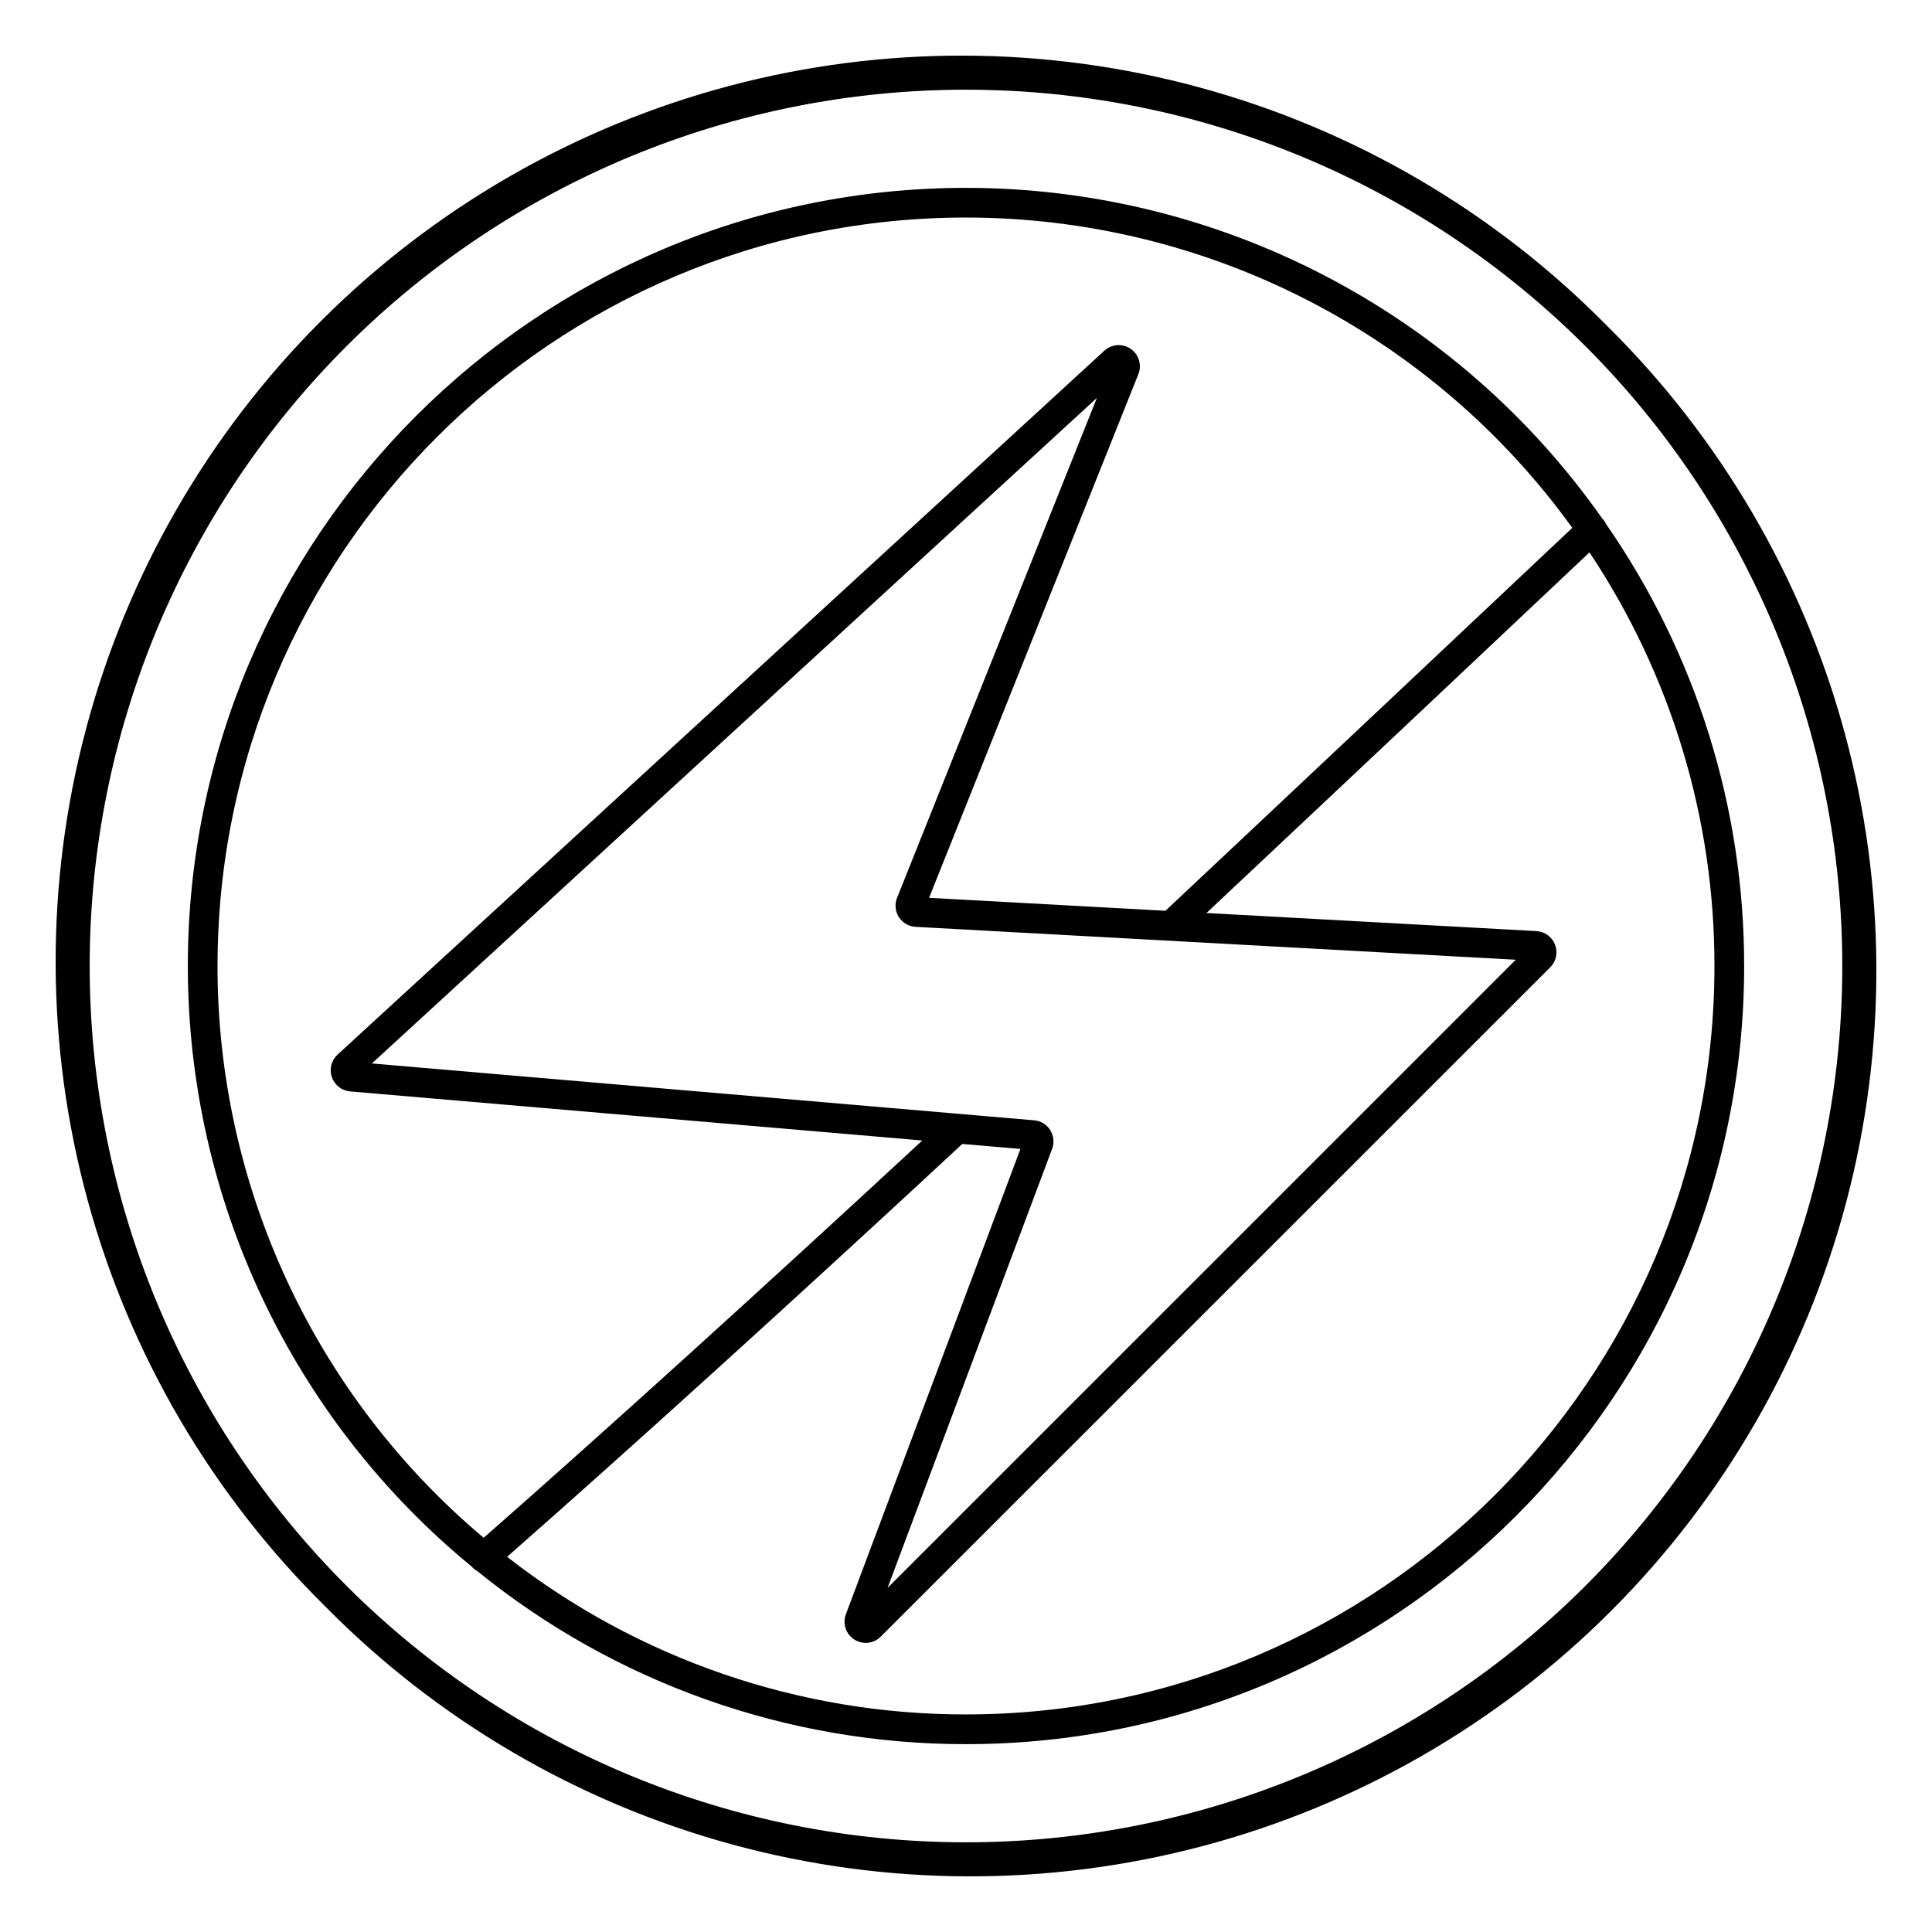
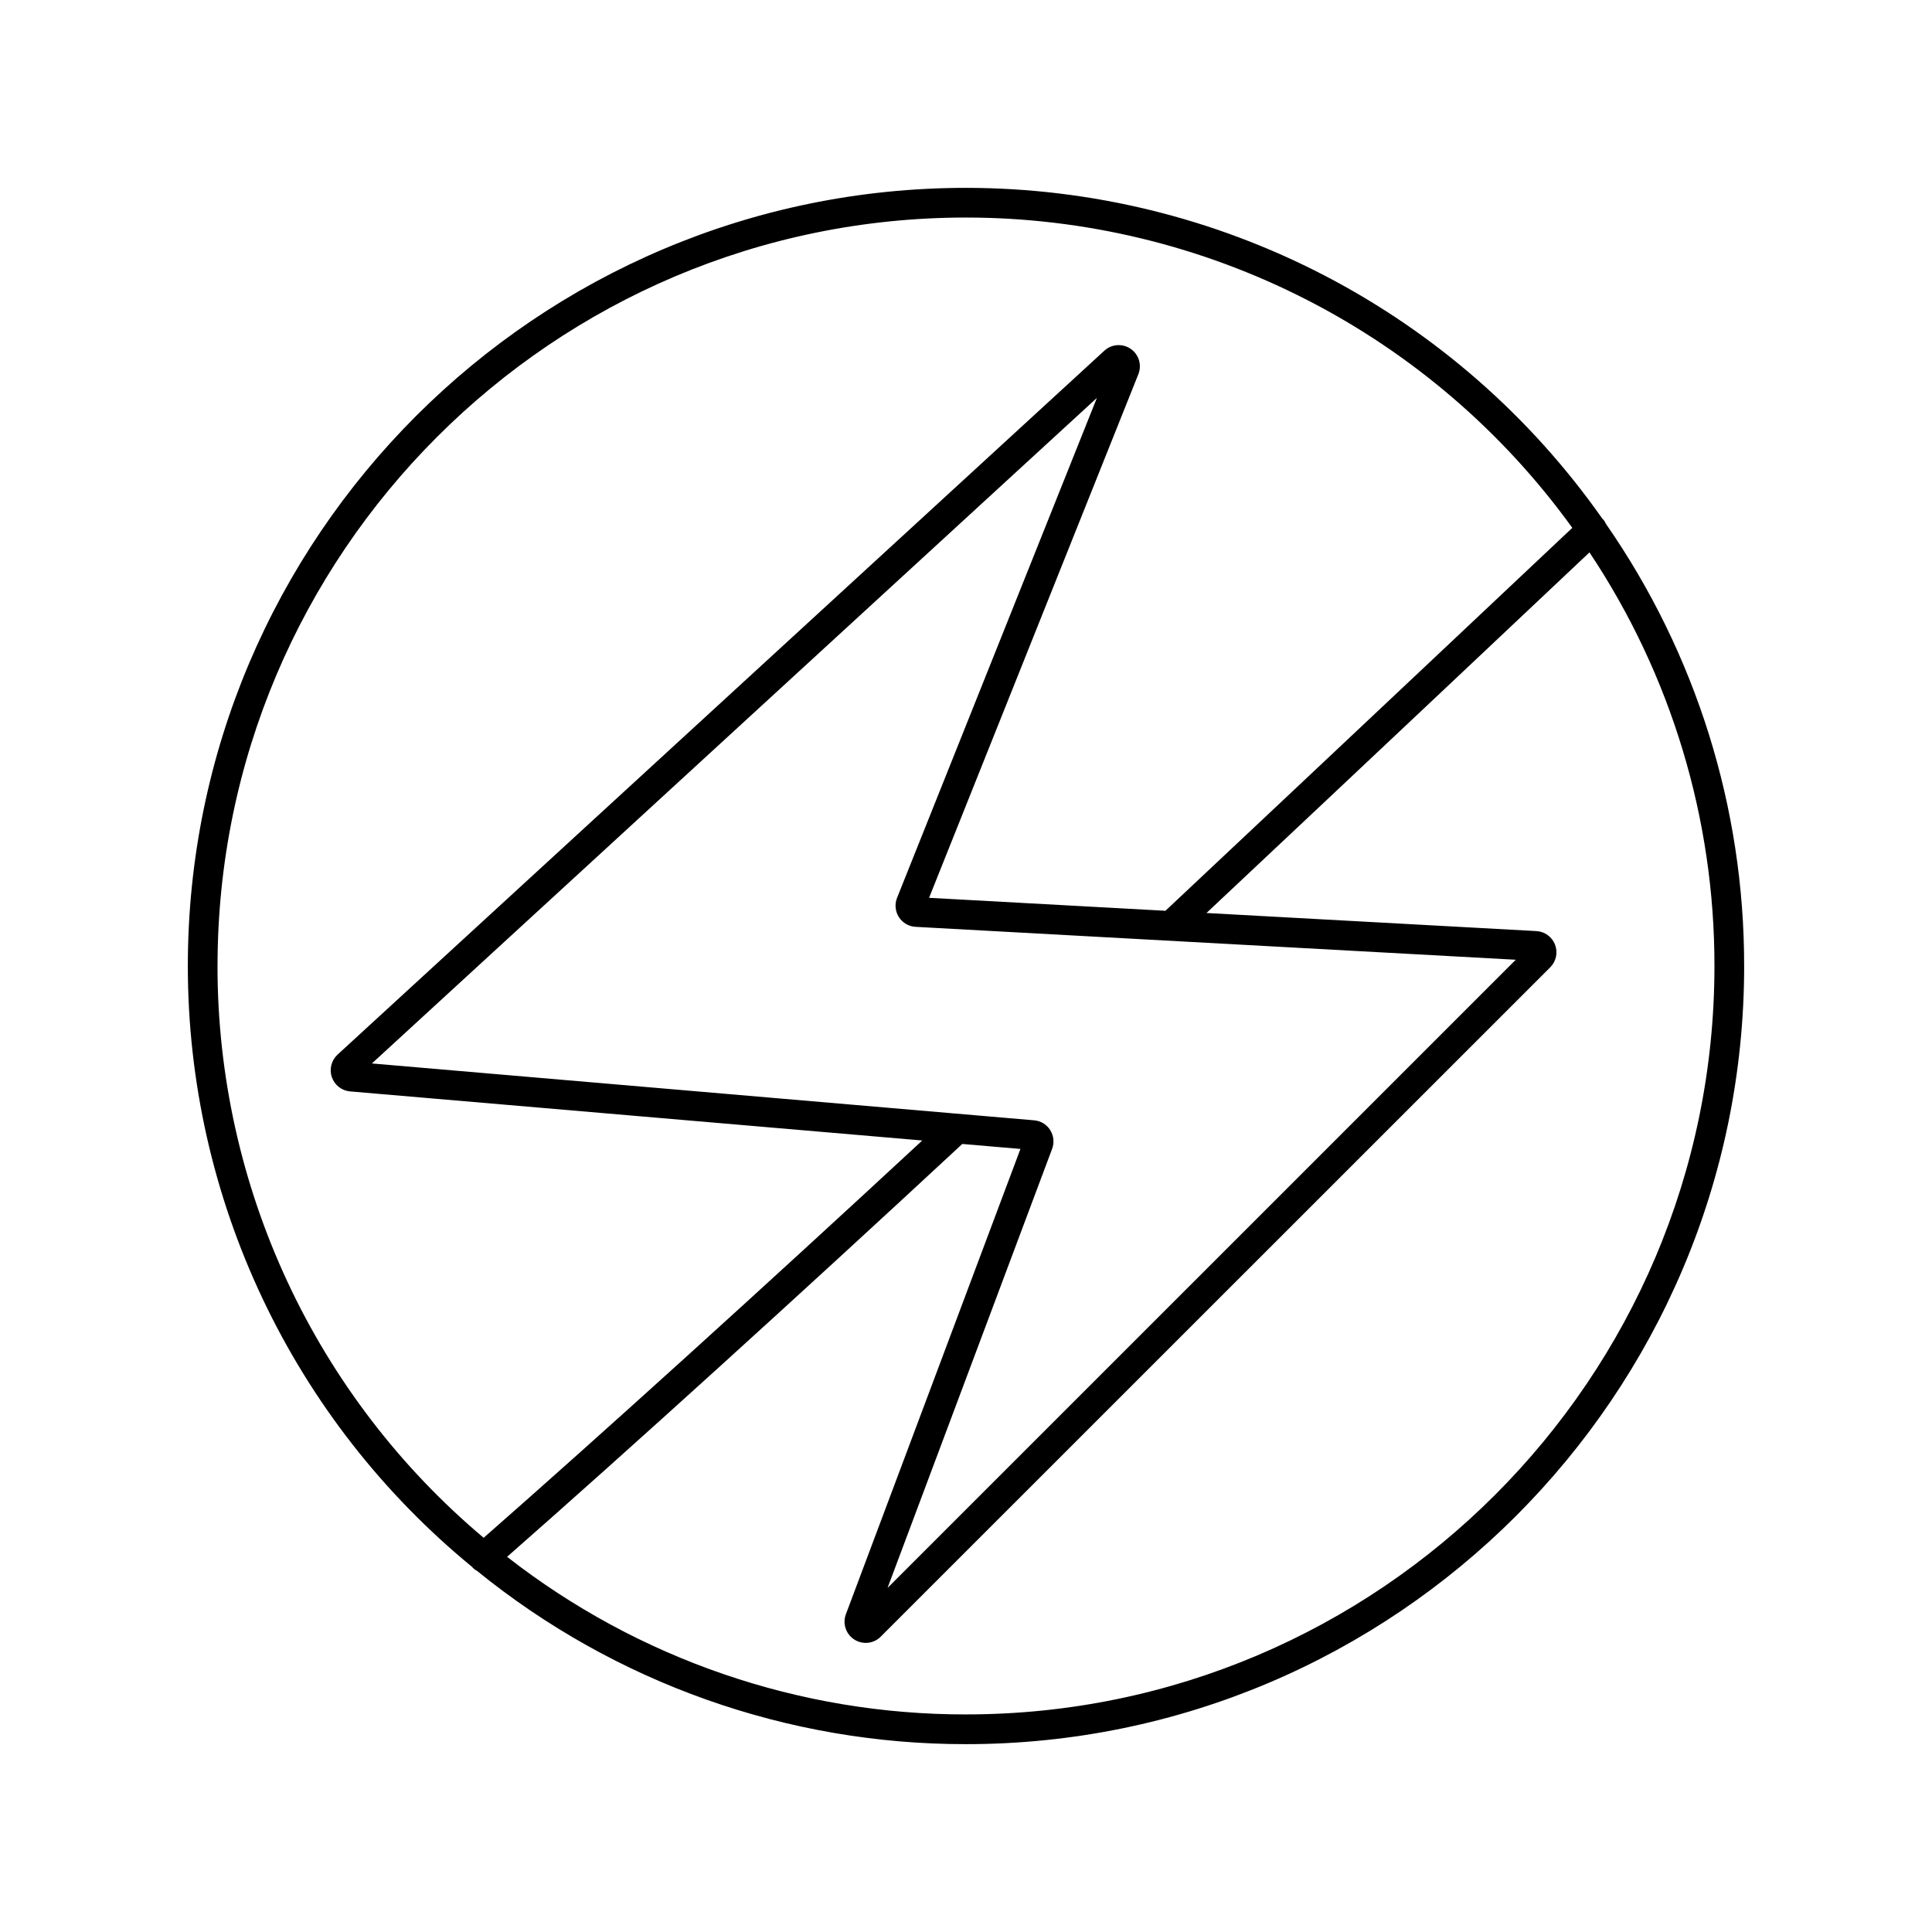
<svg xmlns="http://www.w3.org/2000/svg" fill="#000000" width="800px" height="800px" version="1.1" viewBox="144 144 512 512">
  <g>
    <path d="m569.56 282.79c-0.176-0.441-0.434-0.844-0.758-1.191l-0.156-0.137c-19.016-27.074-44.266-49.176-73.617-64.438-29.355-15.258-61.949-23.23-95.031-23.238-113.71 0-206.22 92.496-206.22 206.22-0.004 30.465 6.75 60.551 19.781 88.09 13.027 27.539 32.008 51.844 55.562 71.16 0.027 0.043 0.059 0.082 0.09 0.117 0.332 0.375 0.73 0.684 1.18 0.906 36.633 29.762 82.406 45.988 129.61 45.941 113.71 0 206.22-92.496 206.22-206.22l-0.004 0.004c0.047-41.902-12.746-82.809-36.652-117.21zm-367.91 117.21c0-109.38 88.973-198.35 198.35-198.35 31.379 0.008 62.309 7.469 90.242 21.766 27.934 14.293 52.074 35.02 70.434 60.469-11.668 10.98-61.293 57.789-107.82 101.48l-62.641-3.434 55.457-138.75c0.984-2.438 0.145-5.231-2.019-6.727-2.164-1.492-5.074-1.285-7.004 0.5l-203.2 186.54c-1.637 1.512-2.227 3.848-1.508 5.953 0.719 2.109 2.613 3.594 4.832 3.789l151.64 13.008c-41.969 38.898-85.668 78.473-116.24 105.29h0.004c-22.098-18.586-39.863-41.781-52.047-67.957-12.184-26.18-18.496-54.707-18.488-83.578zm220.67 43.492c-0.93-1.496-2.516-2.457-4.269-2.598l-175.5-15.066 192.14-176.38-52.957 132.48c-0.676 1.684-0.5 3.586 0.477 5.113 0.977 1.527 2.633 2.492 4.441 2.582l159.04 8.719-166.48 166.47 43.609-116.35c0.621-1.645 0.434-3.484-0.512-4.969zm-22.324 154.85c-44.066 0.047-86.879-14.66-121.61-41.77 31.863-27.977 77.5-69.363 120.63-109.41l15.41 1.32-46.25 123.29v-0.004c-0.941 2.481-0.02 5.281 2.211 6.719s5.16 1.117 7.027-0.766l177.42-177.38c1.566-1.57 2.062-3.914 1.27-5.984-0.793-2.074-2.727-3.484-4.941-3.609l-87.438-4.793c43.809-41.141 88.934-83.711 101.5-95.566 21.637 32.457 33.164 70.602 33.121 109.61 0 109.37-88.973 198.34-198.34 198.34z" />
-     <path d="m569.77 230.23c-29.727-30.137-66.895-51.879-107.73-63.02-40.84-11.145-83.898-11.293-124.81-0.43-40.914 10.863-78.23 32.352-108.16 62.285-29.934 29.93-51.422 67.246-62.285 108.16-10.863 40.914-10.715 83.973 0.43 124.81 11.141 40.84 32.883 78.008 63.02 107.73 29.73 30.137 66.895 51.879 107.73 63.023 40.84 11.141 83.898 11.289 124.81 0.426 40.914-10.863 78.23-32.348 108.16-62.281s51.418-67.25 62.281-108.16c10.863-40.914 10.715-83.973-0.426-124.81-11.145-40.84-32.887-78.004-63.023-107.73zm-5.559 333.98h-0.004c-43.551 43.555-102.62 68.02-164.21 68.02-61.594 0-120.66-24.465-164.21-68.02-43.551-43.551-68.02-102.62-68.02-164.21 0-61.594 24.469-120.66 68.02-164.21 43.551-43.551 102.62-68.02 164.21-68.02 61.59 0 120.66 24.469 164.21 68.02 43.555 43.551 68.02 102.62 68.02 164.21 0 61.59-24.465 120.66-68.02 164.21z" />
  </g>
</svg>